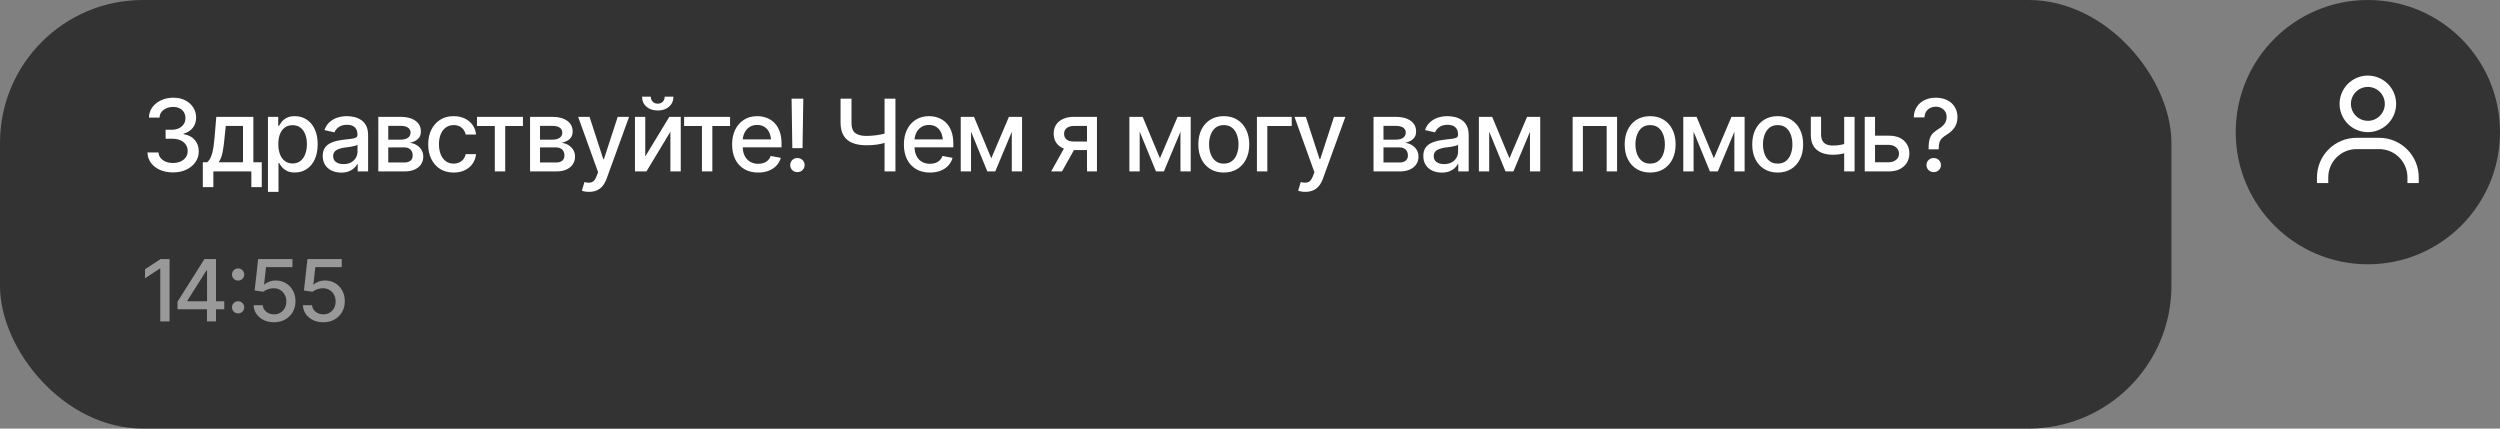
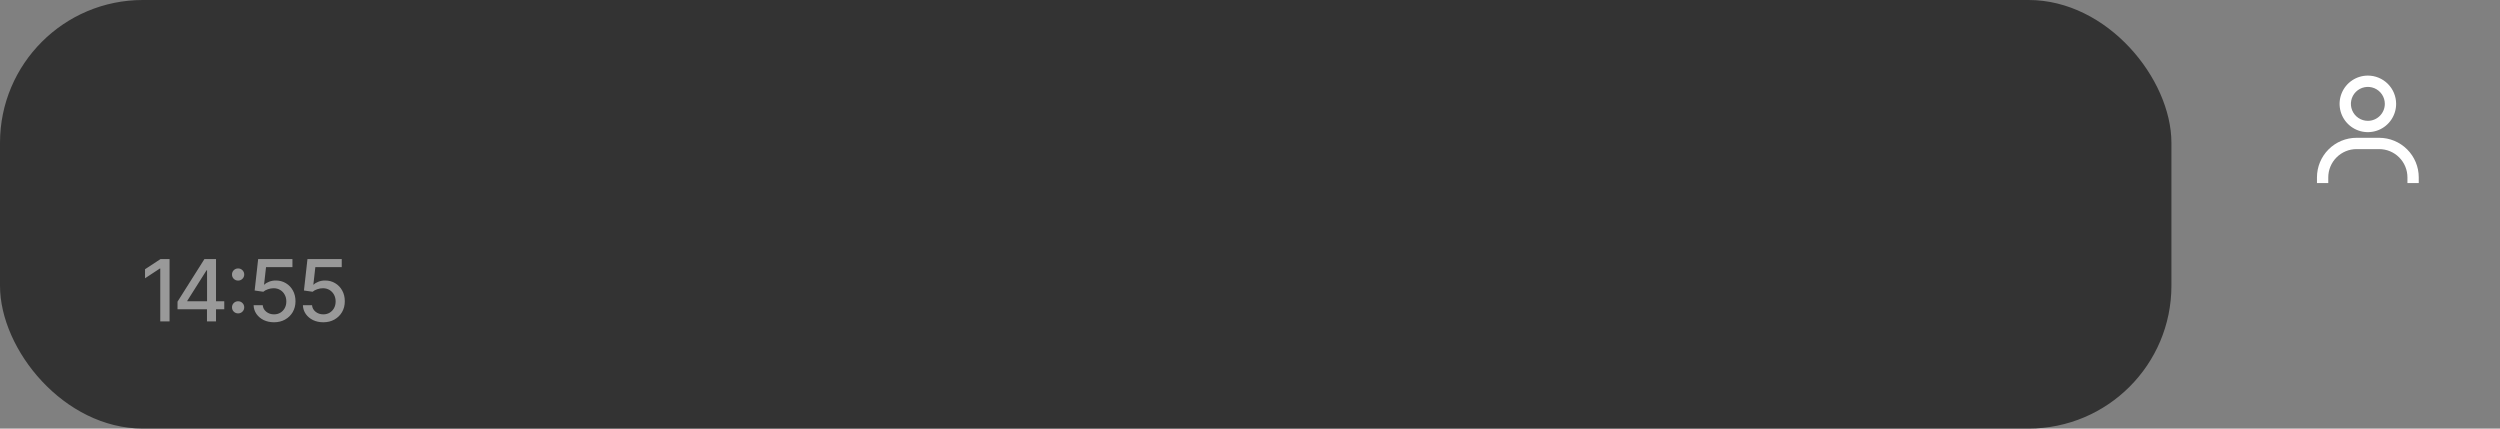
<svg xmlns="http://www.w3.org/2000/svg" width="350" height="60" viewBox="0 0 350 60" fill="none">
  <rect x="0" y="0" width="350" height="60" fill="#808080" stroke="none" />
-   <circle cx="331.5" cy="18.5" r="18.5" fill="#333333" />
  <path d="M331.5 10.583C330.717 10.583 329.952 10.815 329.301 11.25C328.65 11.685 328.143 12.303 327.843 13.027C327.543 13.75 327.465 14.546 327.618 15.314C327.77 16.082 328.147 16.787 328.701 17.34C329.255 17.894 329.96 18.271 330.728 18.424C331.496 18.577 332.291 18.498 333.015 18.199C333.738 17.899 334.356 17.392 334.791 16.741C335.226 16.09 335.458 15.325 335.458 14.542C335.458 13.492 335.041 12.485 334.299 11.743C333.557 11 332.55 10.583 331.5 10.583ZM331.5 16.917C331.03 16.917 330.571 16.777 330.181 16.516C329.79 16.255 329.486 15.884 329.306 15.45C329.126 15.017 329.079 14.539 329.171 14.078C329.262 13.617 329.488 13.194 329.821 12.862C330.153 12.53 330.576 12.304 331.037 12.212C331.497 12.121 331.975 12.168 332.409 12.347C332.843 12.527 333.214 12.832 333.475 13.222C333.736 13.613 333.875 14.072 333.875 14.542C333.875 15.171 333.625 15.776 333.179 16.221C332.734 16.666 332.13 16.917 331.5 16.917ZM338.625 25.625V24.833C338.625 23.363 338.041 21.954 337.002 20.915C335.963 19.875 334.553 19.292 333.083 19.292H329.917C328.447 19.292 327.037 19.875 325.998 20.915C324.959 21.954 324.375 23.363 324.375 24.833V25.625H325.958V24.833C325.958 23.783 326.375 22.777 327.118 22.034C327.86 21.292 328.867 20.875 329.917 20.875H333.083C334.133 20.875 335.14 21.292 335.882 22.034C336.625 22.777 337.042 23.783 337.042 24.833V25.625H338.625Z" fill="white" />
  <rect width="304" height="60" rx="20" fill="#333333" />
-   <path d="M24.231 24.137C23.543 24.137 22.933 24.02 22.399 23.788C21.866 23.551 21.445 23.223 21.135 22.804C20.825 22.384 20.661 21.899 20.643 21.348H22.188C22.21 21.648 22.313 21.908 22.495 22.127C22.677 22.346 22.917 22.517 23.213 22.64C23.514 22.758 23.849 22.817 24.218 22.817C24.619 22.817 24.974 22.747 25.284 22.605C25.594 22.464 25.836 22.27 26.009 22.024C26.186 21.774 26.275 21.484 26.275 21.156C26.275 20.814 26.189 20.514 26.016 20.254C25.842 19.99 25.59 19.785 25.257 19.639C24.924 19.493 24.523 19.42 24.054 19.42H23.186V18.162H24.054C24.427 18.162 24.758 18.094 25.045 17.957C25.332 17.82 25.555 17.631 25.715 17.39C25.879 17.148 25.961 16.863 25.961 16.535C25.961 16.221 25.89 15.947 25.749 15.715C25.608 15.478 25.41 15.296 25.154 15.168C24.899 15.036 24.598 14.97 24.252 14.97C23.919 14.97 23.609 15.029 23.322 15.148C23.035 15.266 22.8 15.437 22.618 15.66C22.44 15.879 22.347 16.145 22.338 16.46H20.855C20.868 15.909 21.028 15.425 21.333 15.011C21.643 14.591 22.053 14.266 22.564 14.033C23.078 13.796 23.648 13.678 24.273 13.678C24.924 13.678 25.487 13.805 25.961 14.06C26.439 14.311 26.809 14.648 27.068 15.072C27.328 15.492 27.458 15.95 27.458 16.446C27.458 17.025 27.299 17.513 26.98 17.909C26.66 18.301 26.234 18.568 25.701 18.709V18.784C26.376 18.889 26.898 19.158 27.267 19.591C27.64 20.024 27.827 20.561 27.827 21.204C27.827 21.765 27.67 22.266 27.355 22.708C27.046 23.15 26.619 23.499 26.077 23.754C25.539 24.009 24.924 24.137 24.231 24.137ZM28.395 26.201V22.715H29.01C29.169 22.569 29.306 22.396 29.42 22.195C29.534 21.99 29.627 21.749 29.7 21.471C29.778 21.188 29.844 20.862 29.898 20.493C29.953 20.124 30.001 19.698 30.042 19.215L30.281 16.357H35.47V22.715H36.645V26.201H35.19V24H29.871V26.201H28.395ZM30.609 22.715H34.02V17.629H31.607L31.443 19.215C31.375 20.021 31.282 20.719 31.163 21.307C31.049 21.89 30.865 22.359 30.609 22.715ZM37.514 26.857V16.357H38.949V17.602H39.072C39.163 17.442 39.289 17.258 39.448 17.048C39.612 16.838 39.84 16.656 40.132 16.501C40.423 16.341 40.804 16.262 41.273 16.262C41.889 16.262 42.435 16.417 42.914 16.727C43.397 17.037 43.778 17.485 44.056 18.073C44.334 18.661 44.473 19.37 44.473 20.199C44.473 21.02 44.336 21.726 44.062 22.318C43.789 22.906 43.411 23.36 42.928 23.679C42.449 23.993 41.9 24.15 41.28 24.15C40.82 24.15 40.442 24.073 40.145 23.918C39.854 23.759 39.624 23.574 39.455 23.364C39.291 23.155 39.163 22.97 39.072 22.811H38.99V26.857H37.514ZM40.959 22.886C41.401 22.886 41.77 22.767 42.066 22.53C42.363 22.293 42.586 21.972 42.736 21.566C42.891 21.156 42.969 20.696 42.969 20.186C42.969 19.68 42.894 19.226 42.743 18.825C42.593 18.424 42.37 18.107 42.073 17.875C41.777 17.643 41.406 17.526 40.959 17.526C40.526 17.526 40.161 17.638 39.865 17.861C39.569 18.08 39.343 18.39 39.188 18.791C39.038 19.188 38.963 19.652 38.963 20.186C38.963 20.719 39.04 21.188 39.195 21.594C39.35 21.999 39.576 22.316 39.872 22.544C40.173 22.772 40.535 22.886 40.959 22.886ZM47.768 24.164C47.285 24.164 46.847 24.075 46.455 23.898C46.063 23.715 45.753 23.451 45.525 23.105C45.297 22.758 45.184 22.337 45.184 21.84C45.184 21.407 45.266 21.054 45.43 20.78C45.598 20.502 45.824 20.281 46.106 20.117C46.389 19.953 46.703 19.83 47.05 19.748C47.396 19.666 47.752 19.602 48.116 19.557C48.577 19.506 48.948 19.463 49.23 19.427C49.513 19.39 49.718 19.333 49.846 19.256C49.978 19.174 50.044 19.044 50.044 18.866V18.832C50.044 18.399 49.921 18.064 49.675 17.827C49.433 17.59 49.073 17.472 48.595 17.472C48.098 17.472 47.704 17.581 47.412 17.8C47.125 18.014 46.927 18.258 46.817 18.531L45.416 18.21C45.585 17.745 45.828 17.371 46.148 17.089C46.471 16.802 46.84 16.592 47.255 16.46C47.674 16.328 48.112 16.262 48.567 16.262C48.873 16.262 49.196 16.298 49.538 16.371C49.88 16.439 50.201 16.569 50.502 16.761C50.807 16.948 51.056 17.216 51.247 17.567C51.438 17.918 51.534 18.372 51.534 18.928V24H50.078V22.954H50.023C49.932 23.141 49.789 23.328 49.593 23.515C49.401 23.701 49.155 23.856 48.855 23.98C48.554 24.102 48.191 24.164 47.768 24.164ZM48.089 22.975C48.504 22.975 48.857 22.895 49.148 22.735C49.44 22.571 49.663 22.357 49.818 22.093C49.973 21.828 50.051 21.548 50.051 21.252V20.261C49.996 20.311 49.894 20.359 49.743 20.404C49.593 20.45 49.422 20.489 49.23 20.52C49.039 20.552 48.852 20.582 48.67 20.609C48.488 20.632 48.335 20.65 48.212 20.664C47.925 20.705 47.663 20.769 47.426 20.855C47.189 20.938 46.997 21.061 46.852 21.225C46.71 21.384 46.64 21.596 46.64 21.86C46.64 22.23 46.776 22.508 47.05 22.694C47.323 22.881 47.67 22.975 48.089 22.975ZM52.963 24V16.357H56.121C56.982 16.362 57.666 16.549 58.172 16.918C58.678 17.283 58.928 17.779 58.924 18.408C58.928 18.855 58.787 19.208 58.5 19.468C58.213 19.723 57.837 19.898 57.372 19.994C57.709 20.031 58.019 20.131 58.302 20.295C58.589 20.459 58.819 20.68 58.992 20.958C59.17 21.231 59.259 21.557 59.259 21.936C59.259 22.341 59.152 22.701 58.938 23.016C58.728 23.326 58.427 23.567 58.035 23.74C57.643 23.913 57.167 24 56.606 24H52.963ZM54.357 22.749H56.606C56.971 22.754 57.258 22.669 57.468 22.496C57.677 22.318 57.78 22.079 57.775 21.778C57.78 21.423 57.677 21.145 57.468 20.944C57.258 20.739 56.971 20.637 56.606 20.637H54.357V22.749ZM54.357 19.55H56.135C56.554 19.545 56.882 19.456 57.119 19.283C57.361 19.105 57.479 18.866 57.475 18.565C57.479 18.269 57.361 18.039 57.119 17.875C56.878 17.706 56.545 17.622 56.121 17.622H54.357V19.55ZM63.511 24.157C62.777 24.157 62.144 23.989 61.61 23.651C61.077 23.314 60.667 22.849 60.38 22.257C60.093 21.664 59.949 20.985 59.949 20.22C59.949 19.44 60.095 18.755 60.387 18.162C60.683 17.565 61.095 17.1 61.624 16.768C62.157 16.43 62.782 16.262 63.497 16.262C64.08 16.262 64.598 16.369 65.049 16.583C65.505 16.793 65.871 17.091 66.149 17.479C66.432 17.866 66.598 18.317 66.648 18.832H65.199C65.149 18.59 65.051 18.369 64.905 18.169C64.764 17.968 64.577 17.809 64.345 17.69C64.112 17.572 63.837 17.513 63.518 17.513C63.103 17.513 62.741 17.622 62.431 17.841C62.125 18.055 61.886 18.363 61.713 18.764C61.54 19.165 61.453 19.639 61.453 20.186C61.453 20.737 61.537 21.218 61.706 21.628C61.875 22.038 62.114 22.355 62.424 22.578C62.738 22.797 63.103 22.906 63.518 22.906C63.946 22.906 64.311 22.788 64.611 22.551C64.917 22.314 65.113 21.99 65.199 21.58H66.648C66.598 22.077 66.439 22.519 66.17 22.906C65.901 23.294 65.541 23.599 65.09 23.822C64.639 24.046 64.112 24.157 63.511 24.157ZM66.778 17.643V16.357H73.211V17.643H70.73V24H69.273V17.643H66.778ZM74.209 24V16.357H77.367C78.228 16.362 78.912 16.549 79.418 16.918C79.924 17.283 80.174 17.779 80.17 18.408C80.174 18.855 80.033 19.208 79.746 19.468C79.459 19.723 79.083 19.898 78.618 19.994C78.955 20.031 79.265 20.131 79.548 20.295C79.835 20.459 80.065 20.68 80.238 20.958C80.416 21.231 80.505 21.557 80.505 21.936C80.505 22.341 80.398 22.701 80.184 23.016C79.974 23.326 79.673 23.567 79.281 23.74C78.889 23.913 78.413 24 77.853 24H74.209ZM75.603 22.749H77.853C78.217 22.754 78.504 22.669 78.714 22.496C78.924 22.318 79.026 22.079 79.022 21.778C79.026 21.423 78.924 21.145 78.714 20.944C78.504 20.739 78.217 20.637 77.853 20.637H75.603V22.749ZM75.603 19.55H77.381C77.8 19.545 78.128 19.456 78.365 19.283C78.607 19.105 78.725 18.866 78.721 18.565C78.725 18.269 78.607 18.039 78.365 17.875C78.124 17.706 77.791 17.622 77.367 17.622H75.603V19.55ZM82.481 26.857C82.257 26.862 82.054 26.846 81.872 26.81C81.694 26.778 81.558 26.739 81.462 26.693L81.824 25.483L81.927 25.511C82.305 25.606 82.624 25.6 82.884 25.49C83.148 25.385 83.369 25.091 83.547 24.608L83.731 24.102L80.942 16.357H82.535L84.463 22.291H84.545L86.48 16.357H88.072L84.928 25.012C84.782 25.413 84.597 25.75 84.374 26.023C84.151 26.301 83.882 26.509 83.567 26.645C83.257 26.787 82.895 26.857 82.481 26.857ZM90.335 21.908L93.705 16.357H95.305V24H93.856V18.442L90.499 24H88.893V16.357H90.335V21.908ZM92.085 15.469C91.433 15.469 90.905 15.291 90.499 14.935C90.093 14.575 89.891 14.108 89.891 13.534H91.114C91.114 13.826 91.203 14.063 91.381 14.245C91.559 14.423 91.793 14.512 92.085 14.512C92.377 14.512 92.611 14.423 92.789 14.245C92.967 14.063 93.056 13.826 93.056 13.534H94.279C94.279 14.108 94.076 14.575 93.671 14.935C93.265 15.291 92.737 15.469 92.085 15.469ZM95.776 17.643V16.357H102.209V17.643H99.728V24H98.272V17.643H95.776ZM106.14 24.157C105.392 24.157 104.745 23.995 104.198 23.672C103.651 23.348 103.23 22.893 102.934 22.305C102.642 21.712 102.496 21.022 102.496 20.233C102.496 19.45 102.64 18.759 102.927 18.162C103.218 17.565 103.626 17.1 104.15 16.768C104.679 16.43 105.299 16.262 106.01 16.262C106.443 16.262 106.862 16.332 107.268 16.474C107.673 16.615 108.038 16.838 108.361 17.144C108.685 17.449 108.94 17.845 109.127 18.333C109.318 18.821 109.414 19.409 109.414 20.097V20.63H103.337V19.516H108.648L107.958 19.885C107.958 19.415 107.885 19.001 107.739 18.641C107.593 18.281 107.375 18 107.083 17.8C106.796 17.595 106.438 17.492 106.01 17.492C105.581 17.492 105.215 17.595 104.909 17.8C104.608 18.005 104.378 18.276 104.219 18.613C104.059 18.951 103.979 19.32 103.979 19.721V20.48C103.979 21.004 104.071 21.448 104.253 21.812C104.435 22.177 104.688 22.455 105.012 22.646C105.34 22.838 105.72 22.934 106.153 22.934C106.436 22.934 106.691 22.893 106.919 22.811C107.151 22.729 107.352 22.605 107.521 22.441C107.689 22.277 107.817 22.075 107.903 21.833L109.312 22.1C109.198 22.51 108.997 22.87 108.71 23.18C108.423 23.49 108.061 23.731 107.623 23.904C107.19 24.073 106.696 24.157 106.14 24.157ZM110.925 20.739L110.822 13.815H112.463L112.354 20.739H110.925ZM111.643 24.096C111.355 24.096 111.114 24.002 110.918 23.815C110.727 23.624 110.631 23.389 110.631 23.111C110.631 22.829 110.727 22.594 110.918 22.407C111.114 22.216 111.355 22.12 111.643 22.12C111.925 22.12 112.162 22.216 112.354 22.407C112.549 22.594 112.647 22.829 112.647 23.111C112.647 23.389 112.549 23.624 112.354 23.815C112.162 24.002 111.925 24.096 111.643 24.096ZM117.679 13.815H119.21V17.178C119.205 17.88 119.383 18.365 119.743 18.634C120.108 18.898 120.623 19.03 121.288 19.03C121.521 19.03 121.757 19.021 121.999 19.003C122.245 18.985 122.489 18.96 122.73 18.928C122.977 18.891 123.211 18.85 123.435 18.805C123.662 18.755 123.874 18.7 124.07 18.641V19.939C123.874 20.003 123.669 20.06 123.455 20.11C123.245 20.16 123.024 20.204 122.792 20.24C122.56 20.272 122.318 20.297 122.067 20.315C121.817 20.329 121.557 20.336 121.288 20.336C120.545 20.336 119.905 20.231 119.367 20.021C118.829 19.812 118.415 19.475 118.123 19.01C117.831 18.545 117.683 17.934 117.679 17.178V13.815ZM123.838 13.815H125.362V24H123.838V13.815ZM130.188 24.157C129.441 24.157 128.794 23.995 128.247 23.672C127.7 23.348 127.279 22.893 126.982 22.305C126.691 21.712 126.545 21.022 126.545 20.233C126.545 19.45 126.688 18.759 126.976 18.162C127.267 17.565 127.675 17.1 128.199 16.768C128.728 16.43 129.348 16.262 130.059 16.262C130.492 16.262 130.911 16.332 131.316 16.474C131.722 16.615 132.087 16.838 132.41 17.144C132.734 17.449 132.989 17.845 133.176 18.333C133.367 18.821 133.463 19.409 133.463 20.097V20.63H127.386V19.516H132.697L132.007 19.885C132.007 19.415 131.934 19.001 131.788 18.641C131.642 18.281 131.424 18 131.132 17.8C130.845 17.595 130.487 17.492 130.059 17.492C129.63 17.492 129.263 17.595 128.958 17.8C128.657 18.005 128.427 18.276 128.268 18.613C128.108 18.951 128.028 19.32 128.028 19.721V20.48C128.028 21.004 128.119 21.448 128.302 21.812C128.484 22.177 128.737 22.455 129.061 22.646C129.389 22.838 129.769 22.934 130.202 22.934C130.485 22.934 130.74 22.893 130.968 22.811C131.2 22.729 131.401 22.605 131.569 22.441C131.738 22.277 131.866 22.075 131.952 21.833L133.36 22.1C133.246 22.51 133.046 22.87 132.759 23.18C132.472 23.49 132.109 23.731 131.672 23.904C131.239 24.073 130.744 24.157 130.188 24.157ZM138.781 22.161L141.249 16.357H142.527L139.335 24H138.228L135.097 16.357H136.361L138.781 22.161ZM135.944 16.357V24H134.502V16.357H135.944ZM141.652 24V16.357H143.088V24H141.652ZM152.18 24V17.629H150.341C149.908 17.634 149.571 17.736 149.329 17.936C149.088 18.137 148.969 18.401 148.974 18.73C148.969 19.053 149.078 19.315 149.302 19.516C149.525 19.712 149.84 19.81 150.245 19.81H152.604V21.013H150.245C149.68 21.013 149.192 20.919 148.782 20.732C148.377 20.546 148.062 20.279 147.839 19.933C147.62 19.586 147.513 19.178 147.518 18.709C147.513 18.23 147.625 17.816 147.853 17.465C148.08 17.114 148.406 16.843 148.83 16.651C149.254 16.455 149.757 16.357 150.341 16.357H153.574V24H152.18ZM147.162 24L149.315 20.138H150.84L148.68 24H147.162ZM162.393 22.161L164.86 16.357H166.139L162.946 24H161.839L158.708 16.357H159.973L162.393 22.161ZM159.556 16.357V24H158.113V16.357H159.556ZM165.264 24V16.357H166.699V24H165.264ZM171.327 24.157C170.612 24.157 169.985 23.993 169.447 23.665C168.914 23.337 168.499 22.877 168.203 22.284C167.911 21.692 167.766 21.004 167.766 20.22C167.766 19.427 167.911 18.734 168.203 18.142C168.499 17.545 168.914 17.082 169.447 16.754C169.985 16.426 170.612 16.262 171.327 16.262C172.047 16.262 172.674 16.426 173.207 16.754C173.74 17.082 174.155 17.545 174.451 18.142C174.747 18.734 174.896 19.427 174.896 20.22C174.896 21.004 174.747 21.692 174.451 22.284C174.155 22.877 173.74 23.337 173.207 23.665C172.674 23.993 172.047 24.157 171.327 24.157ZM171.327 22.906C171.797 22.906 172.184 22.783 172.489 22.537C172.795 22.291 173.02 21.965 173.166 21.56C173.316 21.149 173.392 20.703 173.392 20.22C173.392 19.727 173.316 19.276 173.166 18.866C173.02 18.456 172.795 18.128 172.489 17.882C172.184 17.636 171.797 17.513 171.327 17.513C170.862 17.513 170.477 17.636 170.172 17.882C169.871 18.128 169.646 18.456 169.495 18.866C169.345 19.276 169.27 19.727 169.27 20.22C169.27 20.703 169.345 21.149 169.495 21.56C169.646 21.965 169.871 22.291 170.172 22.537C170.477 22.783 170.862 22.906 171.327 22.906ZM180.843 16.357V17.643H177.425V24H175.969V16.357H180.843ZM182.764 26.857C182.54 26.862 182.338 26.846 182.155 26.81C181.978 26.778 181.841 26.739 181.745 26.693L182.107 25.483L182.21 25.511C182.588 25.606 182.907 25.6 183.167 25.49C183.431 25.385 183.652 25.091 183.83 24.608L184.015 24.102L181.226 16.357H182.818L184.746 22.291H184.828L186.763 16.357H188.355L185.211 25.012C185.065 25.413 184.881 25.75 184.657 26.023C184.434 26.301 184.165 26.509 183.851 26.645C183.541 26.787 183.178 26.857 182.764 26.857ZM192.293 24V16.357H195.451C196.312 16.362 196.996 16.549 197.502 16.918C198.008 17.283 198.258 17.779 198.254 18.408C198.258 18.855 198.117 19.208 197.83 19.468C197.543 19.723 197.167 19.898 196.702 19.994C197.039 20.031 197.349 20.131 197.632 20.295C197.919 20.459 198.149 20.68 198.322 20.958C198.5 21.231 198.589 21.557 198.589 21.936C198.589 22.341 198.482 22.701 198.268 23.016C198.058 23.326 197.757 23.567 197.365 23.74C196.973 23.913 196.497 24 195.937 24H192.293ZM193.688 22.749H195.937C196.301 22.754 196.588 22.669 196.798 22.496C197.007 22.318 197.11 22.079 197.105 21.778C197.11 21.423 197.007 21.145 196.798 20.944C196.588 20.739 196.301 20.637 195.937 20.637H193.688V22.749ZM193.688 19.55H195.465C195.884 19.545 196.212 19.456 196.449 19.283C196.691 19.105 196.809 18.866 196.805 18.565C196.809 18.269 196.691 18.039 196.449 17.875C196.208 17.706 195.875 17.622 195.451 17.622H193.688V19.55ZM201.85 24.164C201.367 24.164 200.929 24.075 200.537 23.898C200.145 23.715 199.835 23.451 199.607 23.105C199.38 22.758 199.266 22.337 199.266 21.84C199.266 21.407 199.348 21.054 199.512 20.78C199.68 20.502 199.906 20.281 200.188 20.117C200.471 19.953 200.785 19.83 201.132 19.748C201.478 19.666 201.834 19.602 202.198 19.557C202.659 19.506 203.03 19.463 203.312 19.427C203.595 19.39 203.8 19.333 203.928 19.256C204.06 19.174 204.126 19.044 204.126 18.866V18.832C204.126 18.399 204.003 18.064 203.757 17.827C203.515 17.59 203.155 17.472 202.677 17.472C202.18 17.472 201.786 17.581 201.494 17.8C201.207 18.014 201.009 18.258 200.899 18.531L199.498 18.21C199.667 17.745 199.91 17.371 200.229 17.089C200.553 16.802 200.922 16.592 201.337 16.46C201.756 16.328 202.194 16.262 202.649 16.262C202.955 16.262 203.278 16.298 203.62 16.371C203.962 16.439 204.283 16.569 204.584 16.761C204.889 16.948 205.138 17.216 205.329 17.567C205.521 17.918 205.616 18.372 205.616 18.928V24H204.16V22.954H204.105C204.014 23.141 203.871 23.328 203.675 23.515C203.483 23.701 203.237 23.856 202.937 23.98C202.636 24.102 202.273 24.164 201.85 24.164ZM202.171 22.975C202.586 22.975 202.939 22.895 203.23 22.735C203.522 22.571 203.745 22.357 203.9 22.093C204.055 21.828 204.133 21.548 204.133 21.252V20.261C204.078 20.311 203.976 20.359 203.825 20.404C203.675 20.45 203.504 20.489 203.312 20.52C203.121 20.552 202.934 20.582 202.752 20.609C202.57 20.632 202.417 20.65 202.294 20.664C202.007 20.705 201.745 20.769 201.508 20.855C201.271 20.938 201.079 21.061 200.934 21.225C200.792 21.384 200.722 21.596 200.722 21.86C200.722 22.23 200.858 22.508 201.132 22.694C201.405 22.881 201.752 22.975 202.171 22.975ZM211.324 22.161L213.792 16.357H215.07L211.878 24H210.771L207.64 16.357H208.904L211.324 22.161ZM208.487 16.357V24H207.045V16.357H208.487ZM214.195 24V16.357H215.631V24H214.195ZM220.17 24V16.357H226.391V24H224.935V17.643H221.605V24H220.17ZM231.019 24.157C230.303 24.157 229.676 23.993 229.139 23.665C228.605 23.337 228.191 22.877 227.895 22.284C227.603 21.692 227.457 21.004 227.457 20.22C227.457 19.427 227.603 18.734 227.895 18.142C228.191 17.545 228.605 17.082 229.139 16.754C229.676 16.426 230.303 16.262 231.019 16.262C231.739 16.262 232.365 16.426 232.898 16.754C233.432 17.082 233.846 17.545 234.143 18.142C234.439 18.734 234.587 19.427 234.587 20.22C234.587 21.004 234.439 21.692 234.143 22.284C233.846 22.877 233.432 23.337 232.898 23.665C232.365 23.993 231.739 24.157 231.019 24.157ZM231.019 22.906C231.488 22.906 231.875 22.783 232.181 22.537C232.486 22.291 232.712 21.965 232.857 21.56C233.008 21.149 233.083 20.703 233.083 20.22C233.083 19.727 233.008 19.276 232.857 18.866C232.712 18.456 232.486 18.128 232.181 17.882C231.875 17.636 231.488 17.513 231.019 17.513C230.554 17.513 230.169 17.636 229.863 17.882C229.562 18.128 229.337 18.456 229.187 18.866C229.036 19.276 228.961 19.727 228.961 20.22C228.961 20.703 229.036 21.149 229.187 21.56C229.337 21.965 229.562 22.291 229.863 22.537C230.169 22.783 230.554 22.906 231.019 22.906ZM239.939 22.161L242.407 16.357H243.686L240.493 24H239.386L236.255 16.357H237.52L239.939 22.161ZM237.103 16.357V24H235.66V16.357H237.103ZM242.811 24V16.357H244.246V24H242.811ZM248.874 24.157C248.159 24.157 247.532 23.993 246.994 23.665C246.461 23.337 246.046 22.877 245.75 22.284C245.458 21.692 245.312 21.004 245.312 20.22C245.312 19.427 245.458 18.734 245.75 18.142C246.046 17.545 246.461 17.082 246.994 16.754C247.532 16.426 248.159 16.262 248.874 16.262C249.594 16.262 250.221 16.426 250.754 16.754C251.287 17.082 251.702 17.545 251.998 18.142C252.294 18.734 252.442 19.427 252.442 20.22C252.442 21.004 252.294 21.692 251.998 22.284C251.702 22.877 251.287 23.337 250.754 23.665C250.221 23.993 249.594 24.157 248.874 24.157ZM248.874 22.906C249.343 22.906 249.731 22.783 250.036 22.537C250.341 22.291 250.567 21.965 250.713 21.56C250.863 21.149 250.938 20.703 250.938 20.22C250.938 19.727 250.863 19.276 250.713 18.866C250.567 18.456 250.341 18.128 250.036 17.882C249.731 17.636 249.343 17.513 248.874 17.513C248.409 17.513 248.024 17.636 247.719 17.882C247.418 18.128 247.192 18.456 247.042 18.866C246.892 19.276 246.816 19.727 246.816 20.22C246.816 20.703 246.892 21.149 247.042 21.56C247.192 21.965 247.418 22.291 247.719 22.537C248.024 22.783 248.409 22.906 248.874 22.906ZM259.641 16.357V24H258.185V16.357H259.641ZM259.012 19.912V21.197C258.784 21.284 258.54 21.364 258.28 21.436C258.025 21.509 257.756 21.566 257.474 21.607C257.196 21.644 256.902 21.662 256.592 21.662C255.648 21.662 254.899 21.432 254.343 20.972C253.787 20.507 253.511 19.798 253.516 18.846V16.344H254.951V18.846C254.956 19.201 255.024 19.493 255.156 19.721C255.288 19.949 255.475 20.115 255.717 20.22C255.963 20.325 256.255 20.377 256.592 20.377C257.038 20.381 257.453 20.34 257.836 20.254C258.219 20.167 258.611 20.053 259.012 19.912ZM262.177 18.996H264.398C265.328 18.991 266.044 19.222 266.545 19.686C267.051 20.151 267.306 20.751 267.311 21.484C267.311 21.963 267.197 22.391 266.969 22.77C266.741 23.148 266.41 23.449 265.978 23.672C265.545 23.891 265.018 24 264.398 24H261.062V16.357H262.505V22.715H264.398C264.822 22.715 265.171 22.605 265.444 22.387C265.718 22.163 265.857 21.876 265.861 21.525C265.857 21.156 265.718 20.855 265.444 20.623C265.171 20.391 264.822 20.277 264.398 20.281H262.177V18.996ZM270.004 20.91V20.814C270.004 20.195 270.061 19.718 270.175 19.386C270.293 19.049 270.462 18.782 270.681 18.586C270.904 18.385 271.168 18.189 271.474 17.998C271.774 17.82 272.025 17.599 272.226 17.335C272.426 17.066 272.526 16.745 272.526 16.371C272.526 16.079 272.458 15.826 272.321 15.612C272.185 15.398 272 15.232 271.768 15.113C271.535 14.995 271.278 14.935 270.995 14.935C270.744 14.935 270.503 14.988 270.271 15.093C270.038 15.198 269.844 15.362 269.689 15.585C269.535 15.804 269.448 16.088 269.43 16.439H267.926C267.944 15.847 268.092 15.346 268.37 14.935C268.648 14.521 269.015 14.209 269.471 13.999C269.931 13.785 270.439 13.678 270.995 13.678C271.61 13.678 272.146 13.792 272.602 14.02C273.057 14.247 273.41 14.564 273.661 14.97C273.916 15.375 274.044 15.847 274.044 16.385C274.044 16.945 273.916 17.422 273.661 17.814C273.406 18.201 273.057 18.531 272.615 18.805C272.333 18.973 272.103 19.14 271.925 19.304C271.747 19.468 271.617 19.666 271.535 19.898C271.458 20.126 271.419 20.432 271.419 20.814V20.91H270.004ZM270.722 24.096C270.435 24.096 270.193 24.002 269.997 23.815C269.806 23.624 269.71 23.389 269.71 23.111C269.71 22.829 269.806 22.594 269.997 22.407C270.193 22.216 270.435 22.12 270.722 22.12C271.009 22.12 271.248 22.216 271.439 22.407C271.635 22.594 271.733 22.829 271.733 23.111C271.733 23.389 271.635 23.624 271.439 23.815C271.248 24.002 271.009 24.096 270.722 24.096Z" fill="white" />
  <path d="M23.738 36.27V45H22.438V37.594H22.379L20.305 38.959V37.693L22.473 36.27H23.738ZM24.852 43.295V42.234L28.619 36.27H29.457V37.84H28.918L26.223 42.105V42.176H31.396V43.295H24.852ZM28.977 45V42.973L28.988 42.486V36.27H30.242V45H28.977ZM33.336 43.875C33.098 43.875 32.895 43.793 32.727 43.629C32.562 43.465 32.48 43.264 32.48 43.025C32.48 42.787 32.562 42.586 32.727 42.422C32.895 42.258 33.098 42.176 33.336 42.176C33.574 42.176 33.775 42.258 33.94 42.422C34.107 42.586 34.191 42.787 34.191 43.025C34.191 43.264 34.107 43.465 33.94 43.629C33.775 43.793 33.574 43.875 33.336 43.875ZM33.336 39.281C33.098 39.281 32.895 39.199 32.727 39.035C32.562 38.871 32.48 38.67 32.48 38.432C32.48 38.193 32.562 37.992 32.727 37.828C32.895 37.664 33.098 37.582 33.336 37.582C33.574 37.582 33.775 37.664 33.94 37.828C34.107 37.992 34.191 38.193 34.191 38.432C34.191 38.67 34.107 38.871 33.94 39.035C33.775 39.199 33.574 39.281 33.336 39.281ZM38.363 45.117C37.828 45.117 37.348 45.016 36.922 44.812C36.5 44.605 36.162 44.322 35.908 43.963C35.654 43.6 35.52 43.188 35.504 42.727H36.781C36.812 43.098 36.978 43.404 37.279 43.647C37.58 43.889 37.941 44.01 38.363 44.01C38.699 44.01 38.996 43.932 39.254 43.775C39.512 43.619 39.715 43.406 39.863 43.137C40.012 42.863 40.086 42.551 40.086 42.199C40.086 41.848 40.01 41.533 39.857 41.256C39.705 40.975 39.494 40.754 39.225 40.594C38.959 40.434 38.652 40.353 38.305 40.353C38.039 40.353 37.773 40.4 37.508 40.494C37.242 40.584 37.027 40.701 36.863 40.846L35.65 40.67L36.143 36.27H40.941V37.4H37.244L36.969 39.844H37.016C37.184 39.676 37.408 39.539 37.69 39.434C37.975 39.324 38.281 39.27 38.609 39.27C39.141 39.27 39.613 39.397 40.027 39.65C40.445 39.9 40.773 40.244 41.012 40.682C41.25 41.115 41.369 41.613 41.369 42.176C41.369 42.742 41.24 43.248 40.982 43.693C40.725 44.135 40.369 44.482 39.916 44.736C39.467 44.99 38.949 45.117 38.363 45.117ZM45.266 45.117C44.73 45.117 44.25 45.016 43.824 44.812C43.402 44.605 43.065 44.322 42.81 43.963C42.557 43.6 42.422 43.188 42.406 42.727H43.684C43.715 43.098 43.881 43.404 44.182 43.647C44.482 43.889 44.844 44.01 45.266 44.01C45.602 44.01 45.898 43.932 46.156 43.775C46.414 43.619 46.617 43.406 46.766 43.137C46.914 42.863 46.988 42.551 46.988 42.199C46.988 41.848 46.912 41.533 46.76 41.256C46.607 40.975 46.397 40.754 46.127 40.594C45.861 40.434 45.555 40.353 45.207 40.353C44.941 40.353 44.676 40.4 44.41 40.494C44.145 40.584 43.93 40.701 43.766 40.846L42.553 40.67L43.045 36.27H47.844V37.4H44.147L43.871 39.844H43.918C44.086 39.676 44.31 39.539 44.592 39.434C44.877 39.324 45.184 39.27 45.512 39.27C46.043 39.27 46.516 39.397 46.93 39.65C47.348 39.9 47.676 40.244 47.914 40.682C48.152 41.115 48.272 41.613 48.272 42.176C48.272 42.742 48.143 43.248 47.885 43.693C47.627 44.135 47.272 44.482 46.818 44.736C46.369 44.99 45.852 45.117 45.266 45.117Z" fill="#999999" />
</svg>